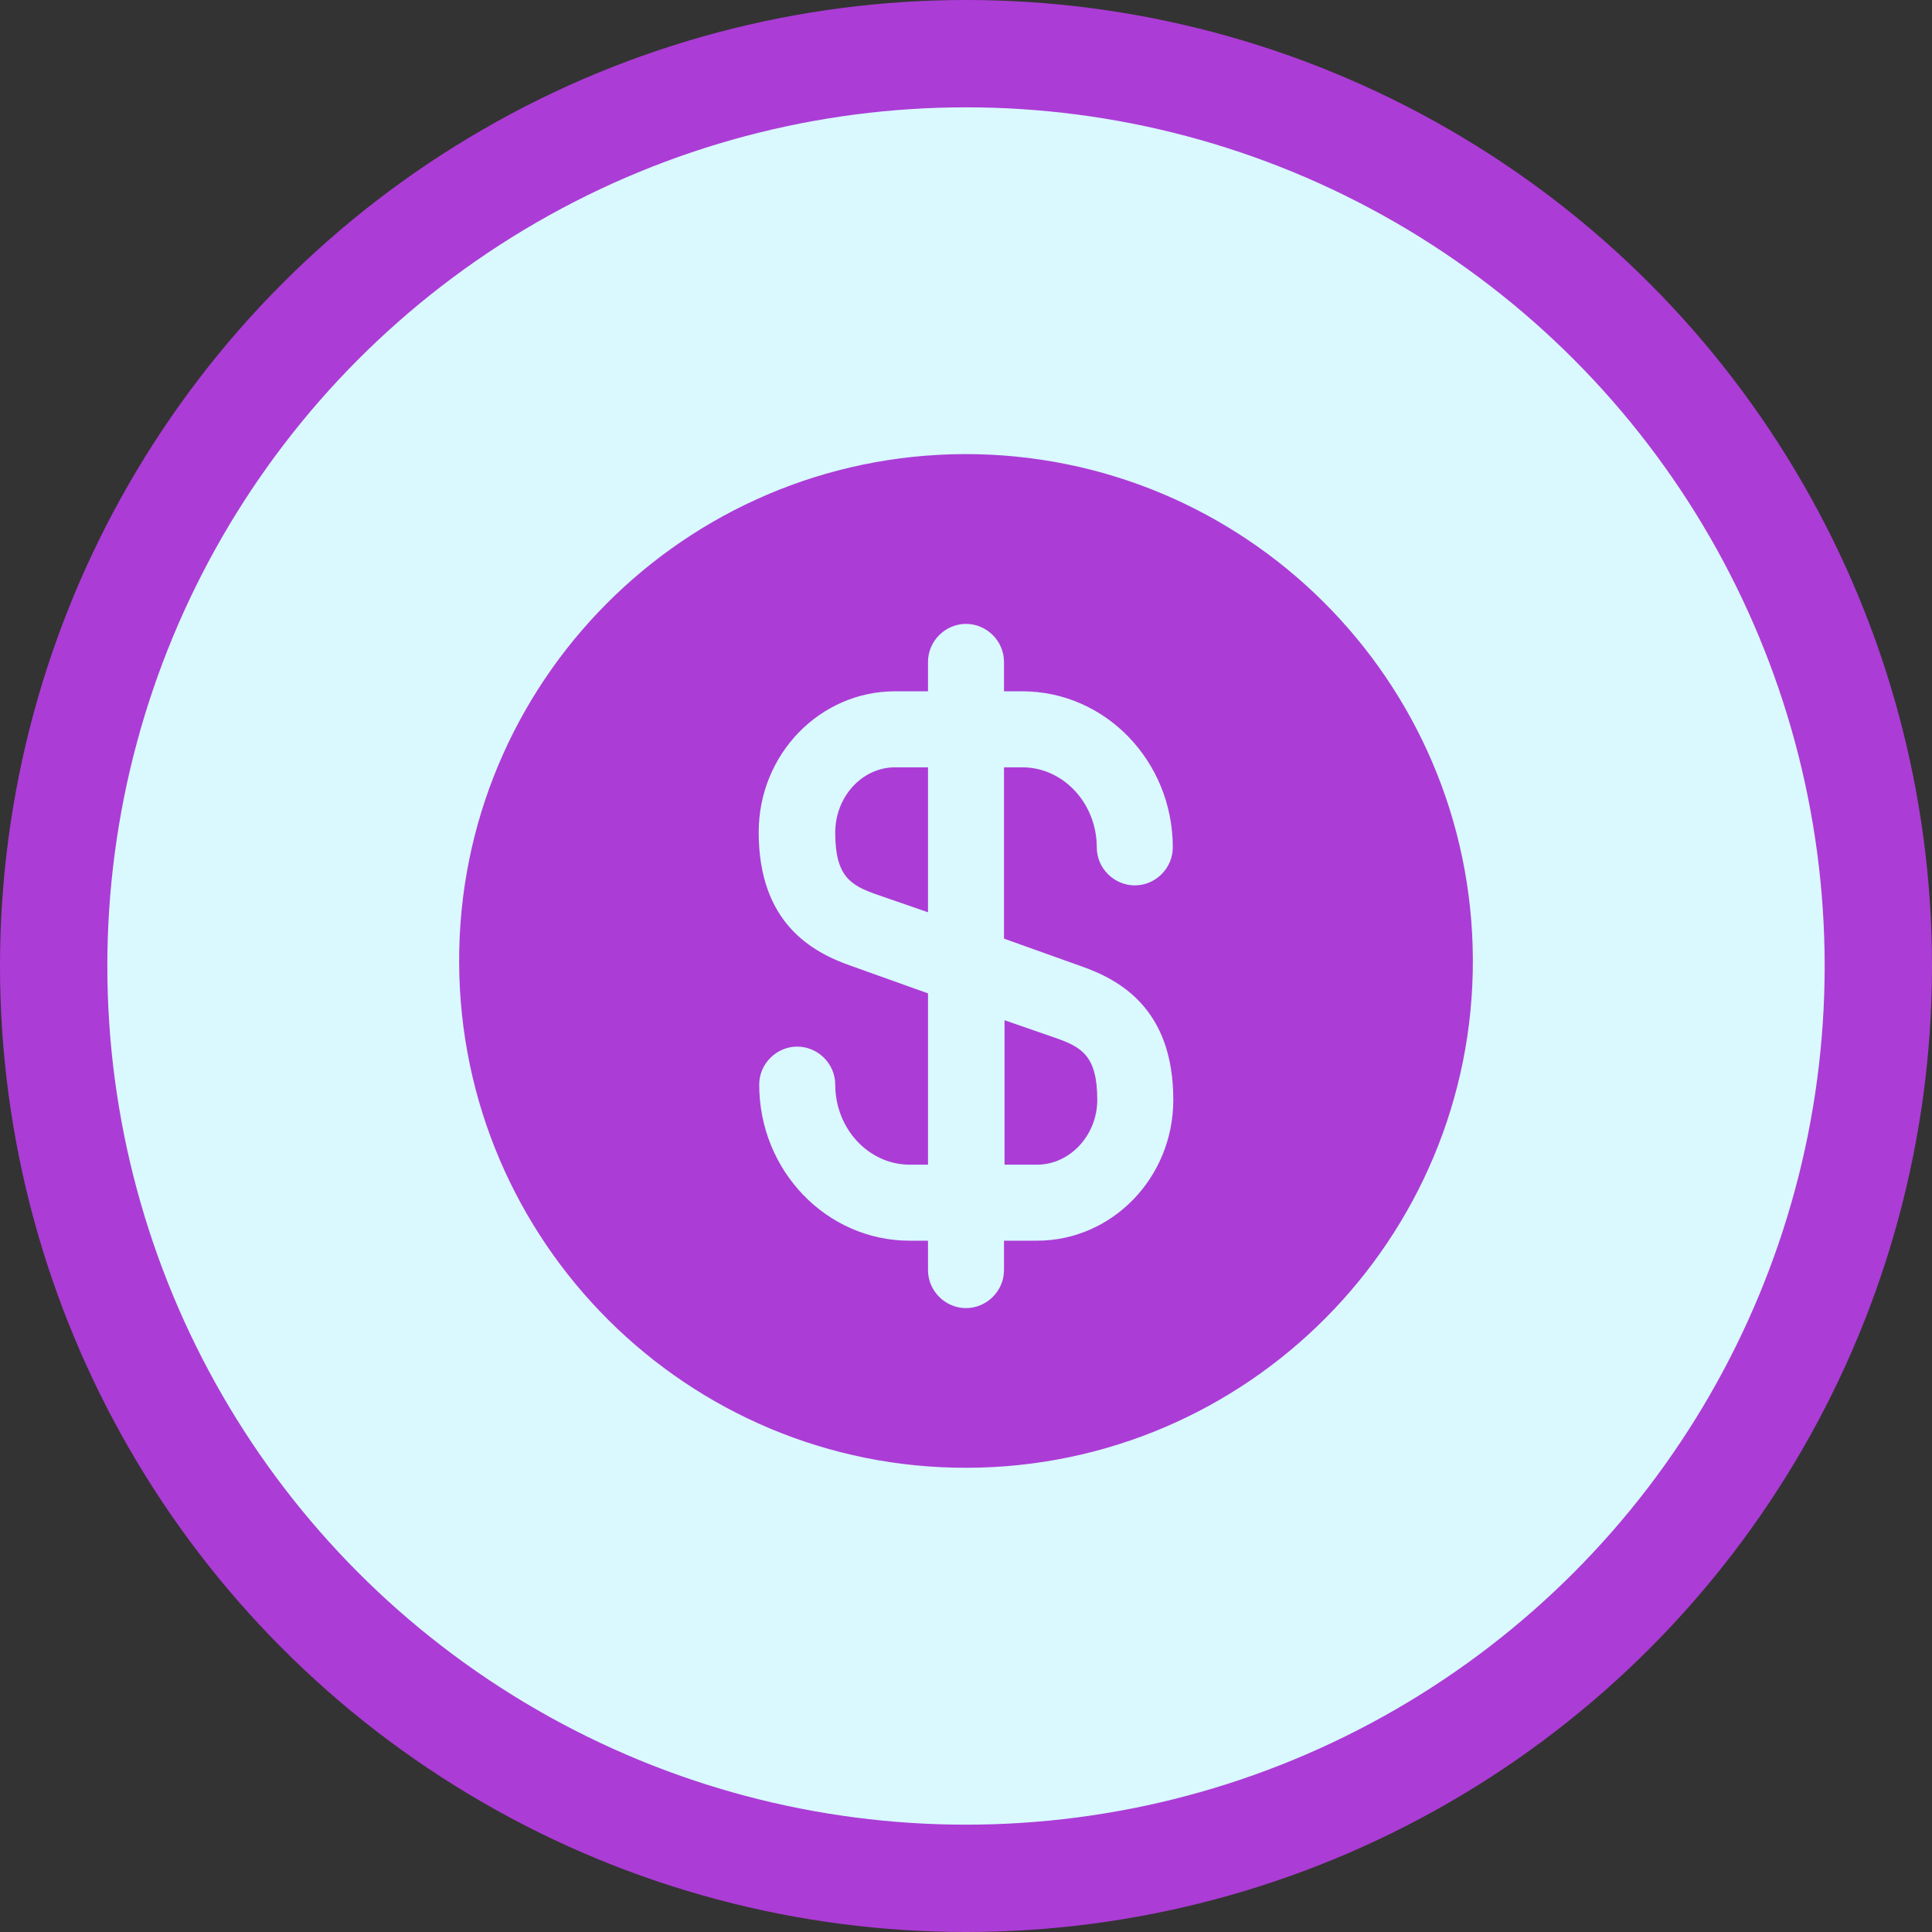
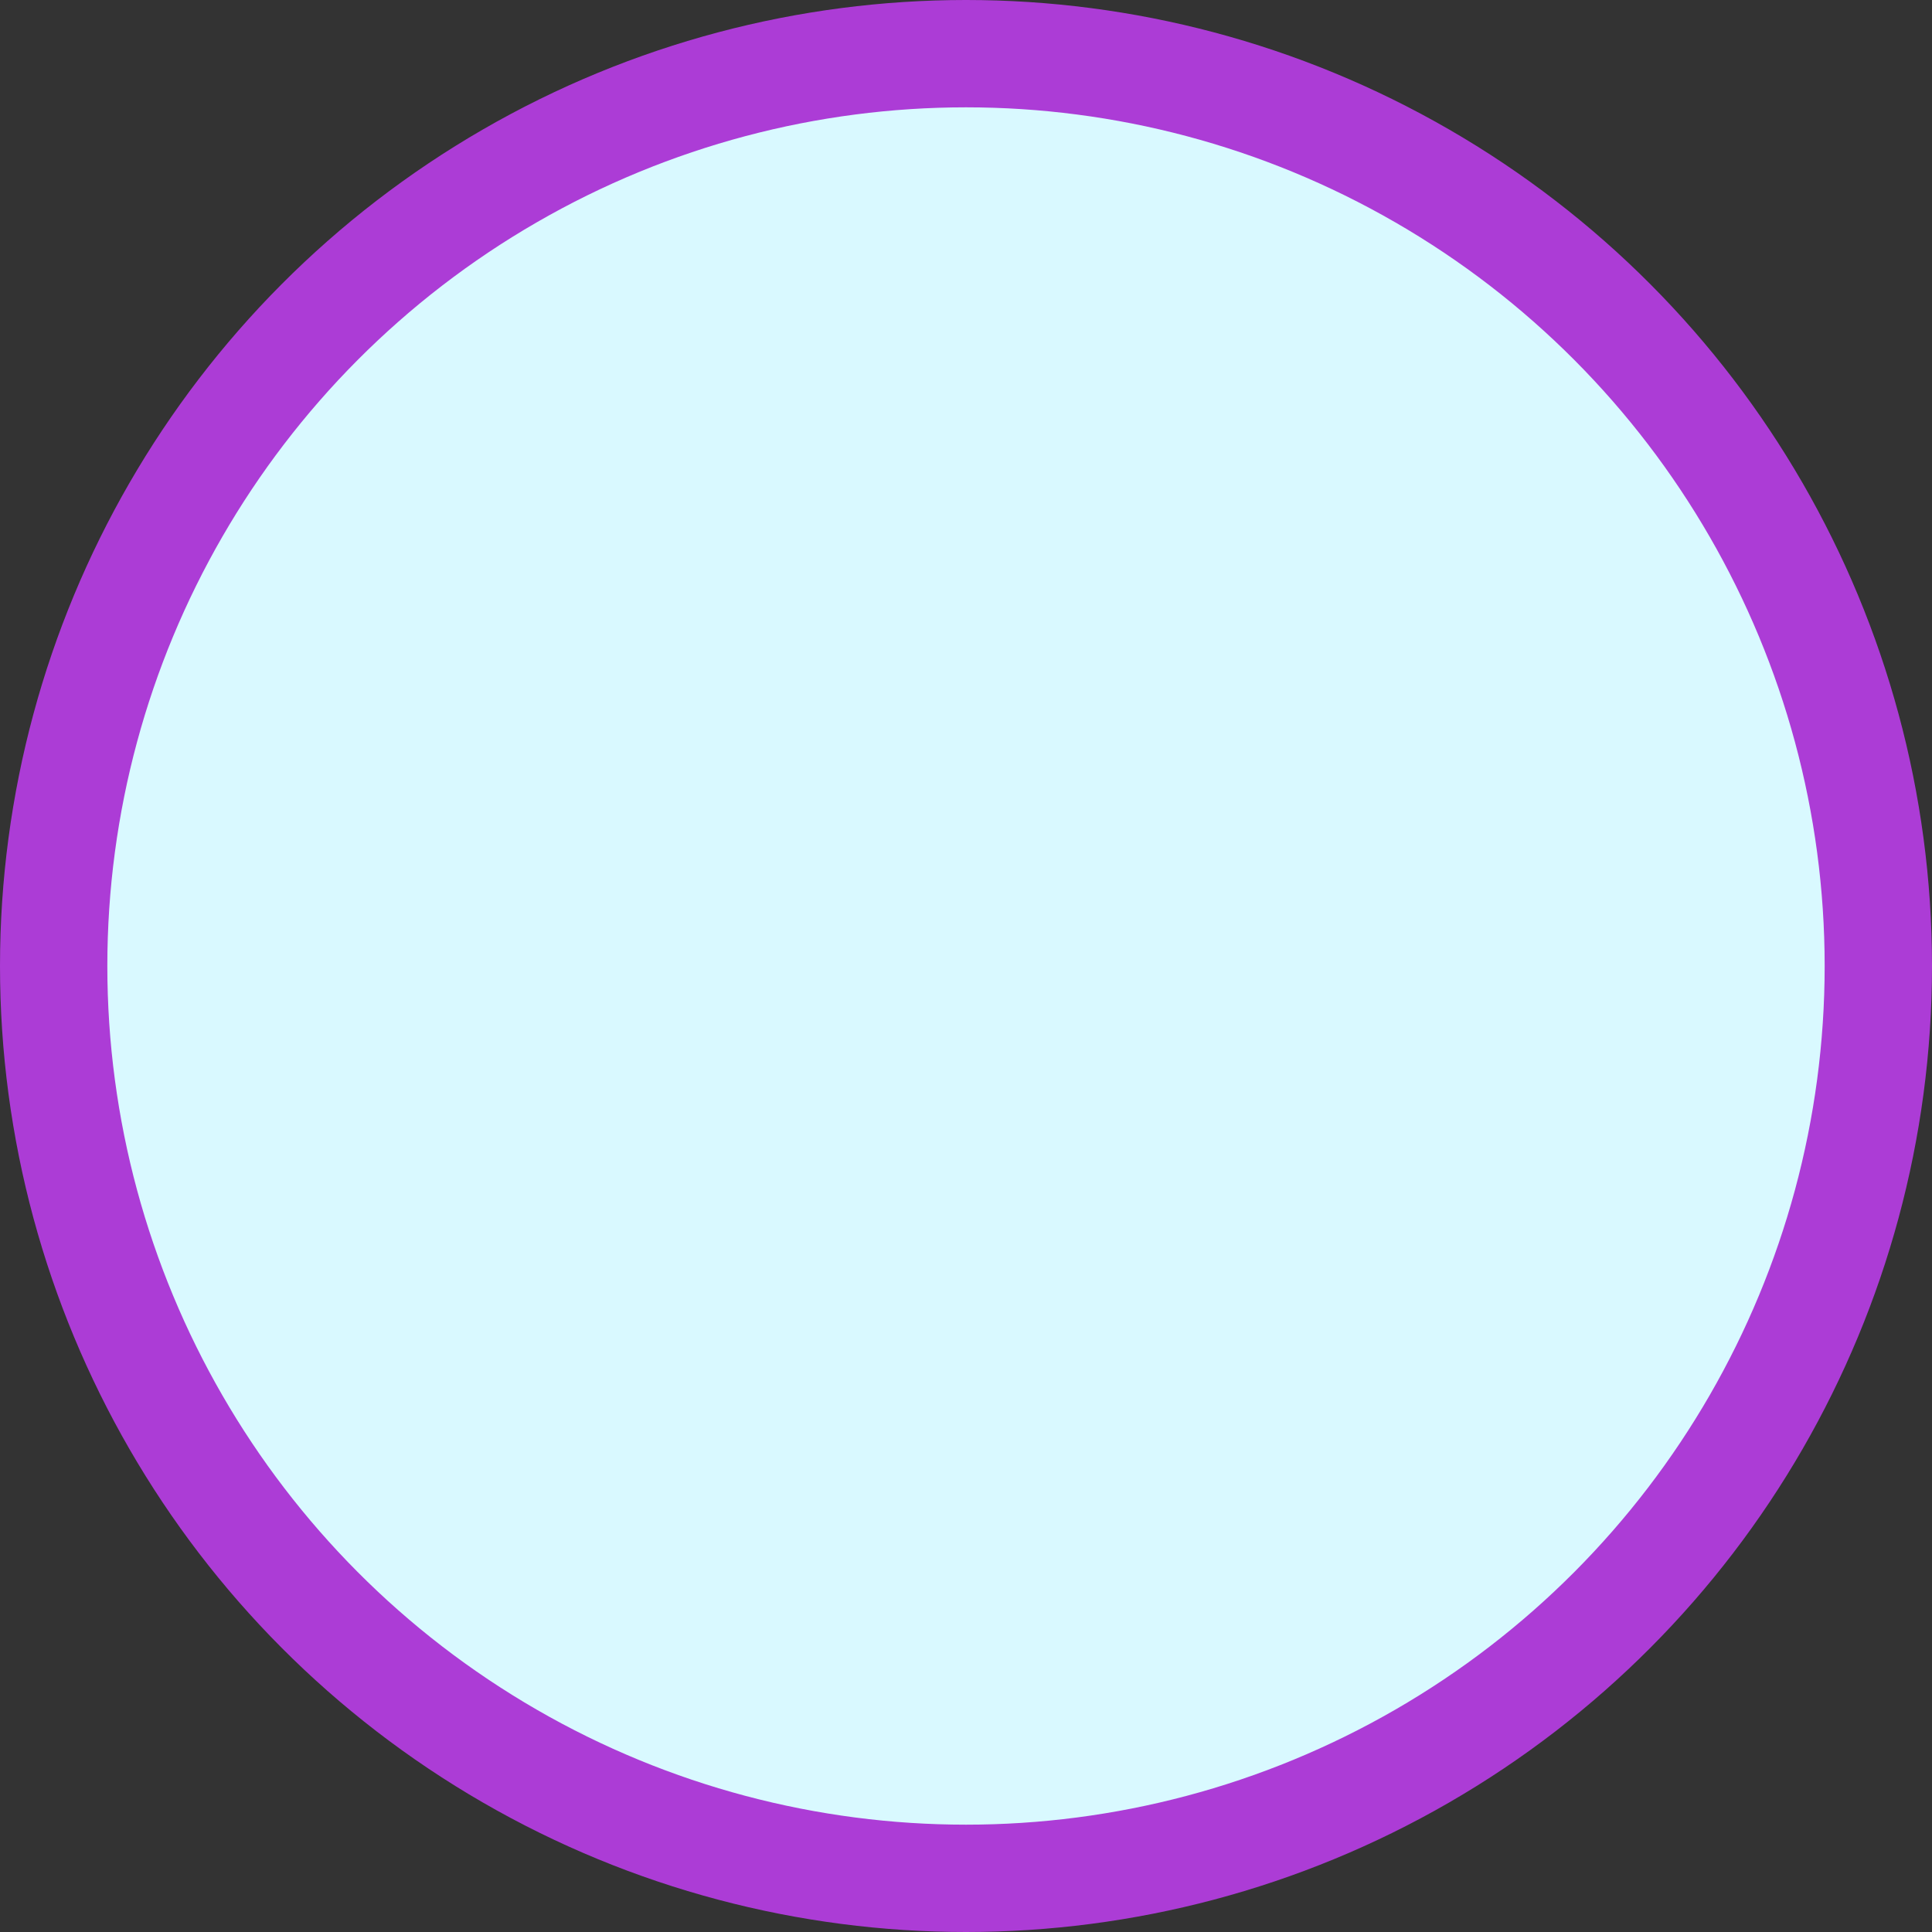
<svg xmlns="http://www.w3.org/2000/svg" width="54" height="54" viewBox="0 0 54 54" fill="none">
  <rect x="0" y="0" width="54" height="54" fill="#333333" stroke="none" />
  <circle cx="27" cy="27" r="25.5" fill="#D9F9FF" stroke="#AC3CD6" stroke-width="3" />
-   <path d="M28.062 32.553H28.983C29.904 32.553 30.669 31.732 30.669 30.74C30.669 29.508 30.23 29.267 29.508 29.012L28.077 28.516V32.553H28.062Z" fill="#AC3CD6" />
-   <path d="M26.957 12.692C19.137 12.72 12.805 19.081 12.833 26.901C12.862 34.721 19.223 41.053 27.043 41.025C34.862 40.997 41.195 34.636 41.167 26.816C41.138 18.996 34.778 12.678 26.957 12.692ZM30.202 27C31.307 27.383 32.794 28.204 32.794 30.74C32.794 32.922 31.08 34.678 28.983 34.678H28.062V35.5C28.062 36.081 27.581 36.562 27 36.562C26.419 36.562 25.938 36.081 25.938 35.5V34.678H25.427C23.104 34.678 21.22 32.723 21.22 30.315C21.22 29.734 21.702 29.253 22.282 29.253C22.863 29.253 23.345 29.734 23.345 30.315C23.345 31.547 24.28 32.553 25.427 32.553H25.938V27.765L23.798 27C22.693 26.617 21.206 25.796 21.206 23.26C21.206 21.078 22.92 19.322 25.017 19.322H25.938V18.5C25.938 17.919 26.419 17.438 27 17.438C27.581 17.438 28.062 17.919 28.062 18.5V19.322H28.573C30.896 19.322 32.78 21.277 32.78 23.685C32.78 24.266 32.298 24.747 31.718 24.747C31.137 24.747 30.655 24.266 30.655 23.685C30.655 22.453 29.72 21.447 28.573 21.447H28.062V26.235L30.202 27Z" fill="#AC3CD6" />
-   <path d="M23.345 23.274C23.345 24.507 23.784 24.747 24.507 25.003L25.938 25.498V21.447H25.017C24.096 21.447 23.345 22.268 23.345 23.274Z" fill="#AC3CD6" />
</svg>